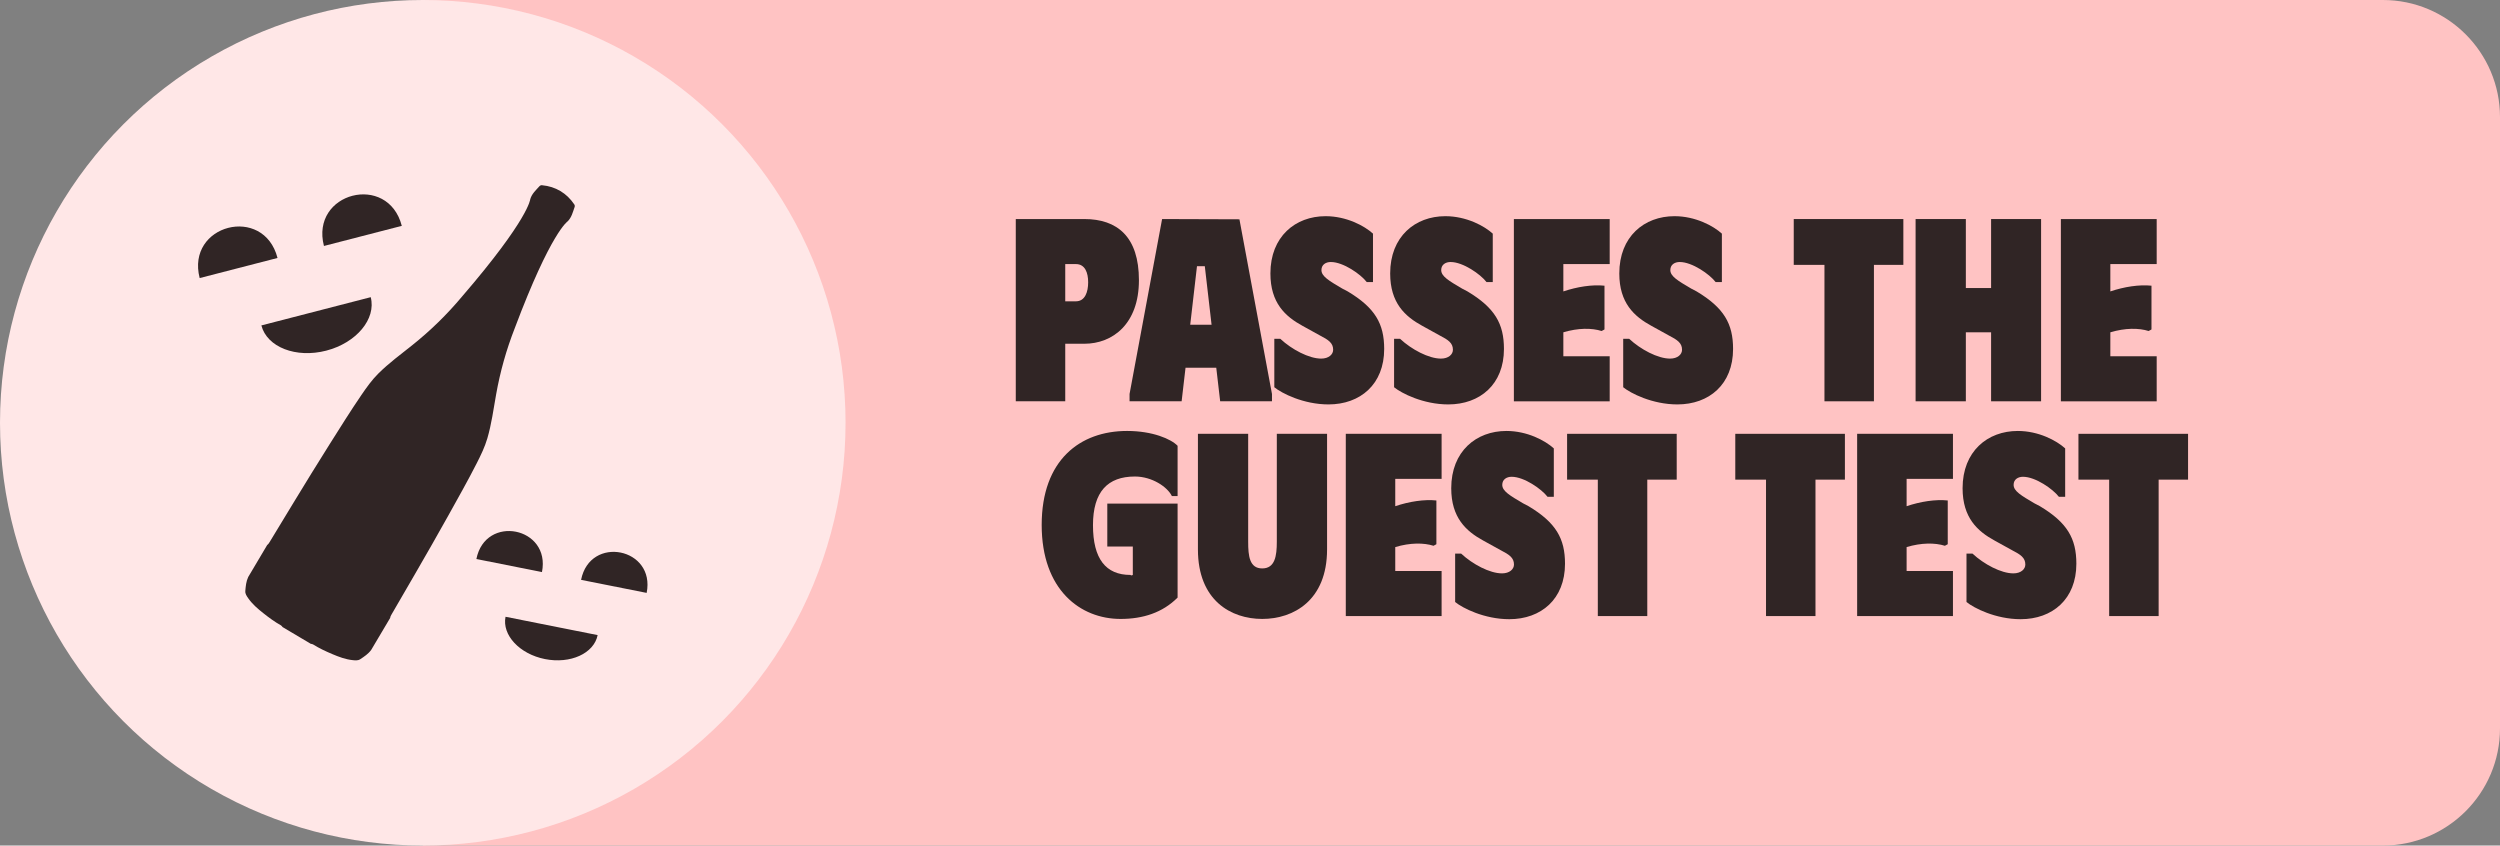
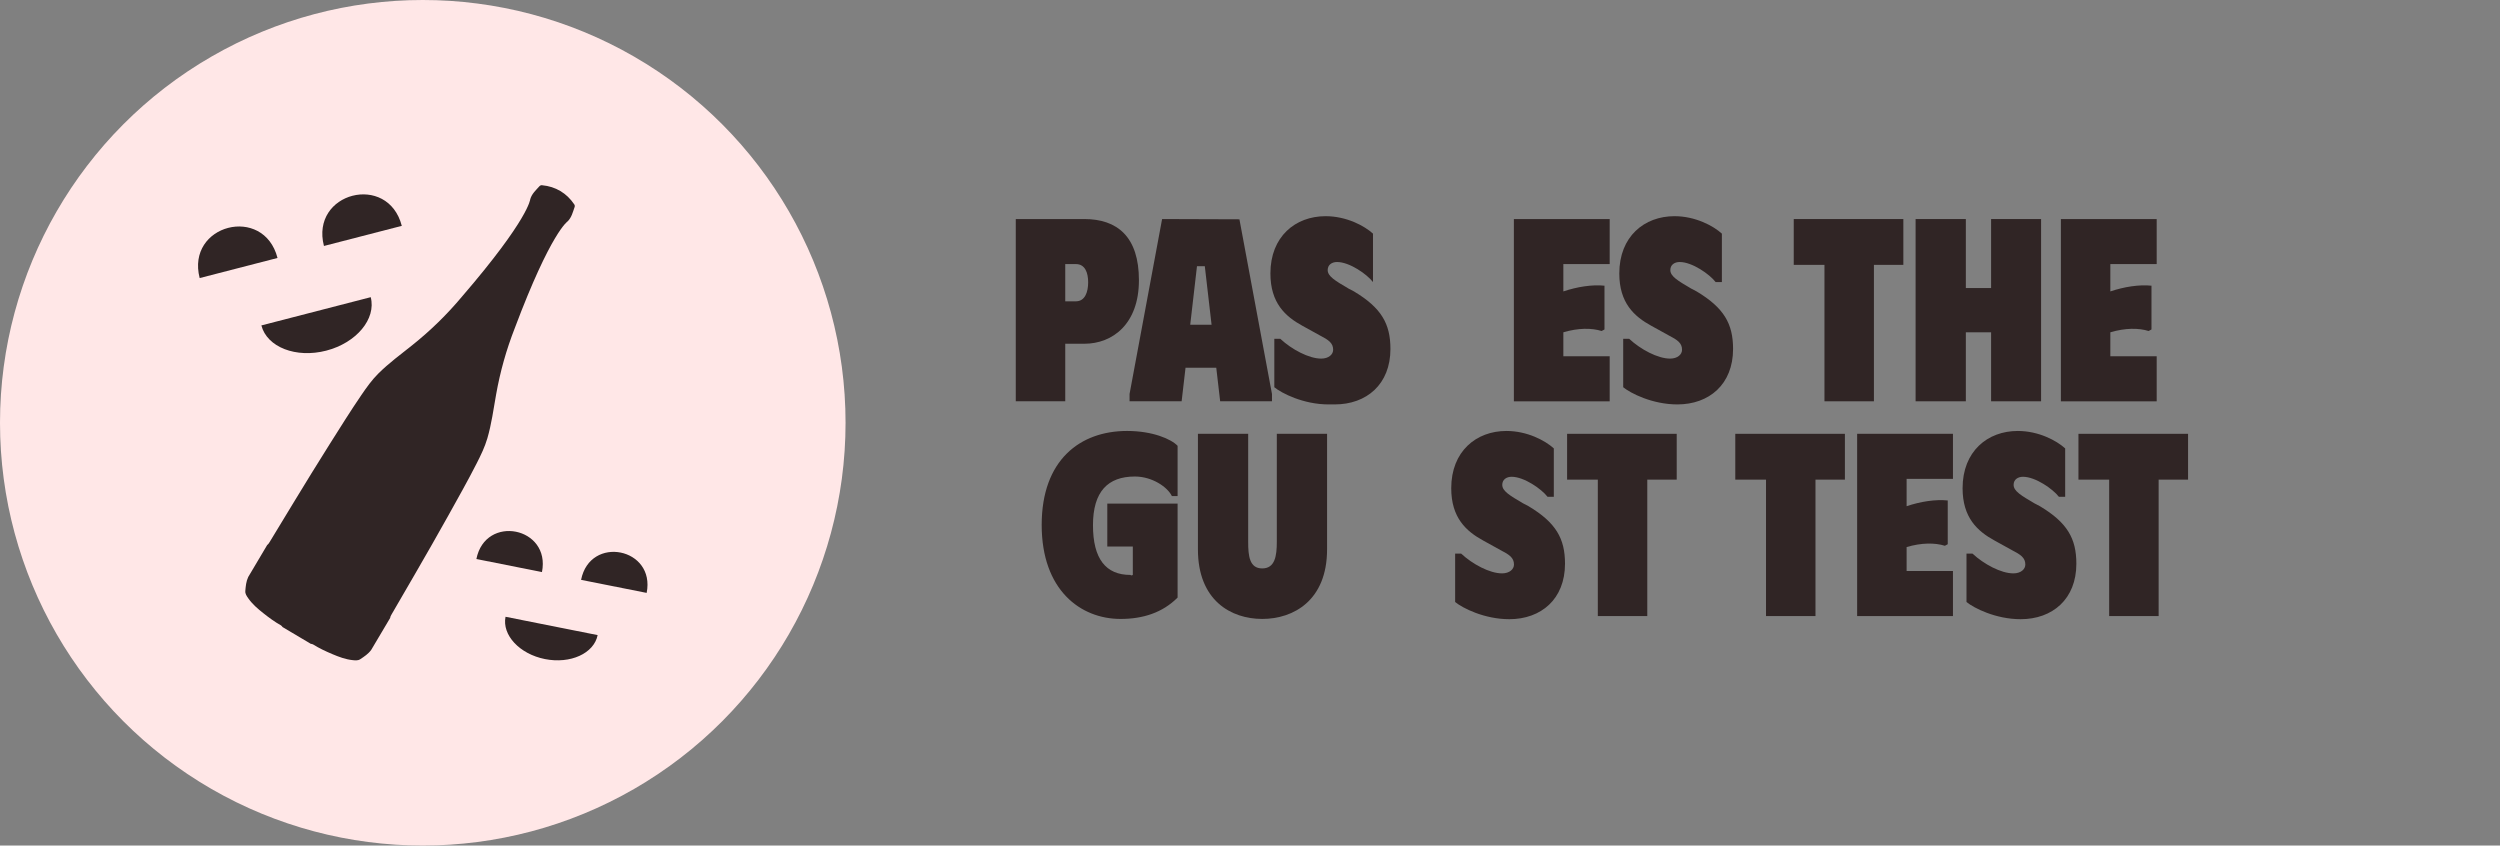
<svg xmlns="http://www.w3.org/2000/svg" id="Layer_2" data-name="Layer 2" viewBox="0 0 960.2 324.76">
  <rect x="0" y="0" width="960.2" height="324.76" fill="#808080" stroke="none" />
  <defs>
    <style>
      .cls-1 {
        fill: #302525;
      }

      .cls-1, .cls-2, .cls-3 {
        stroke-width: 0px;
      }

      .cls-2 {
        fill: #ffe7e7;
      }

      .cls-3 {
        fill: #ffc3c3;
      }
    </style>
  </defs>
  <g id="Layer_1-2" data-name="Layer 1">
    <g>
-       <path class="cls-3" d="m162.38,0h752.82C940.04,0,960.2,20.16,960.2,45v234.76c0,24.84-20.16,45-45,45H162.38V0h0Z" />
      <circle class="cls-2" cx="162.38" cy="162.38" r="162.38" />
      <g>
        <path class="cls-1" d="m390.14,84.13h26.3c12.7,0,21,6.8,21,23.5s-10,24.4-21,24.4h-7.3v22.1h-19v-70Zm23.1,31.6c3.5,0,4.7-3.6,4.7-7.3s-1.2-7-4.7-7h-4.1v14.3h4.1Z" />
        <path class="cls-1" d="m433.84,151.33l12.5-67.2,29.7.1,12.5,67.1v2.8h-19.9l-1.5-12.9h-11.8l-1.5,12.9h-20v-2.8Zm31.5-26.6l-2.6-22.5h-3l-2.6,22.5h8.2Z" />
-         <path class="cls-1" d="m510.24,155.33c-9.6,0-18-4.3-20.8-6.6v-18.6h2.3c4.4,4.1,11,7.6,15.7,7.6,2.9,0,4.6-1.6,4.6-3.4,0-2.6-1.8-3.8-5.1-5.5l-6.7-3.7c-6.6-3.6-12.3-8.8-12.3-20.1,0-14.2,9.6-22,21.2-22,8,0,14.9,3.7,18.2,6.7v18.6h-2.4c-2.3-3-9-7.7-13.8-7.7-1.9,0-3.6,1-3.6,3.1,0,2.4,2.9,4.1,8,7.1l2.1,1.1c10.5,6.3,14,12.4,14,22.1,0,13.6-9.2,21.3-21.4,21.3Z" />
-         <path class="cls-1" d="m556.24,155.33c-9.6,0-18-4.3-20.8-6.6v-18.6h2.3c4.4,4.1,11,7.6,15.7,7.6,2.9,0,4.6-1.6,4.6-3.4,0-2.6-1.8-3.8-5.1-5.5l-6.7-3.7c-6.6-3.6-12.3-8.8-12.3-20.1,0-14.2,9.6-22,21.2-22,8,0,14.9,3.7,18.2,6.7v18.6h-2.4c-2.3-3-9-7.7-13.8-7.7-1.9,0-3.6,1-3.6,3.1,0,2.4,2.9,4.1,8,7.1l2.1,1.1c10.5,6.3,14,12.4,14,22.1,0,13.6-9.2,21.3-21.4,21.3Z" />
+         <path class="cls-1" d="m510.24,155.33c-9.6,0-18-4.3-20.8-6.6v-18.6h2.3c4.4,4.1,11,7.6,15.7,7.6,2.9,0,4.6-1.6,4.6-3.4,0-2.6-1.8-3.8-5.1-5.5l-6.7-3.7c-6.6-3.6-12.3-8.8-12.3-20.1,0-14.2,9.6-22,21.2-22,8,0,14.9,3.7,18.2,6.7v18.6c-2.3-3-9-7.7-13.8-7.7-1.9,0-3.6,1-3.6,3.1,0,2.4,2.9,4.1,8,7.1l2.1,1.1c10.5,6.3,14,12.4,14,22.1,0,13.6-9.2,21.3-21.4,21.3Z" />
        <path class="cls-1" d="m618.25,101.43h-17.8v10.5c5.3-1.8,11.2-2.7,15.8-2.2v16.8l-1.1.6c-3.8-1.2-9-1.2-14.7.5v9.2h17.8v17.3h-36.8v-70h36.8v17.3Z" />
        <path class="cls-1" d="m644.24,155.33c-9.6,0-18-4.3-20.8-6.6v-18.6h2.3c4.4,4.1,11,7.6,15.7,7.6,2.9,0,4.6-1.6,4.6-3.4,0-2.6-1.8-3.8-5.1-5.5l-6.7-3.7c-6.6-3.6-12.3-8.8-12.3-20.1,0-14.2,9.6-22,21.2-22,8,0,14.9,3.7,18.2,6.7v18.6h-2.4c-2.3-3-9-7.7-13.8-7.7-1.9,0-3.6,1-3.6,3.1,0,2.4,2.9,4.1,8,7.1l2.1,1.1c10.5,6.3,14,12.4,14,22.1,0,13.6-9.2,21.3-21.4,21.3Z" />
        <path class="cls-1" d="m731.04,101.73h-11.3v52.4h-19v-52.4h-11.8v-17.6h42.1v17.6Z" />
        <path class="cls-1" d="m783.94,84.13v70h-19.2v-26.5h-9.7v26.5h-19.3v-70h19.3v26.5h9.7v-26.5h19.2Z" />
        <path class="cls-1" d="m828.34,101.43h-17.8v10.5c5.3-1.8,11.2-2.7,15.8-2.2v16.8l-1.1.6c-3.8-1.2-9-1.2-14.7.5v9.2h17.8v17.3h-36.8v-70h36.8v17.3Z" />
        <path class="cls-1" d="m432.89,165.52c9.8,0,16.9,3.1,19.4,5.7v19.3h-2.2c-1.7-3.5-7.6-7.5-14.2-7.5-10.4,0-16.1,5.8-16.1,18.7s4.9,19.1,14.4,19.1c0,0,.3.4.9,0v-10.9h-9.8v-16.5h27v36.1c-5.8,5.8-13.3,8.2-21.9,8.2-15.4,0-30.3-11.1-30.3-36.1s14.8-36.1,32.8-36.1Z" />
        <path class="cls-1" d="m509.7,211.02c0,19.6-12.9,26.7-24.9,26.7s-24.7-7.1-24.7-26.7v-44.4h19.3v41.5c0,5.4.5,10.2,5.4,10.2s5.6-4.8,5.6-10.2v-41.5h19.3v44.4Z" />
-         <path class="cls-1" d="m553.69,183.92h-17.8v10.5c5.3-1.8,11.2-2.7,15.8-2.2v16.8l-1.1.6c-3.8-1.2-9-1.2-14.7.5v9.2h17.8v17.3h-36.8v-70h36.8v17.3Z" />
        <path class="cls-1" d="m579.69,237.82c-9.6,0-18-4.3-20.8-6.6v-18.6h2.3c4.4,4.1,11,7.6,15.7,7.6,2.9,0,4.6-1.6,4.6-3.4,0-2.6-1.8-3.8-5.1-5.5l-6.7-3.7c-6.6-3.6-12.3-8.8-12.3-20.1,0-14.2,9.6-22,21.2-22,8,0,14.9,3.7,18.2,6.7v18.6h-2.4c-2.3-3-9-7.7-13.8-7.7-1.9,0-3.6,1-3.6,3.1,0,2.4,2.9,4.1,8,7.1l2.1,1.1c10.5,6.3,14,12.4,14,22.1,0,13.6-9.2,21.3-21.4,21.3Z" />
        <path class="cls-1" d="m643.99,184.22h-11.3v52.4h-19v-52.4h-11.8v-17.6h42.1v17.6Z" />
        <path class="cls-1" d="m708.59,184.22h-11.3v52.4h-19v-52.4h-11.8v-17.6h42.1v17.6Z" />
        <path class="cls-1" d="m750.09,183.92h-17.8v10.5c5.3-1.8,11.2-2.7,15.8-2.2v16.8l-1.1.6c-3.8-1.2-9-1.2-14.7.5v9.2h17.8v17.3h-36.8v-70h36.8v17.3Z" />
        <path class="cls-1" d="m776.09,237.82c-9.6,0-18-4.3-20.8-6.6v-18.6h2.3c4.4,4.1,11,7.6,15.7,7.6,2.9,0,4.6-1.6,4.6-3.4,0-2.6-1.8-3.8-5.1-5.5l-6.7-3.7c-6.6-3.6-12.3-8.8-12.3-20.1,0-14.2,9.6-22,21.2-22,8,0,14.9,3.7,18.2,6.7v18.6h-2.4c-2.3-3-9-7.7-13.8-7.7-1.9,0-3.6,1-3.6,3.1,0,2.4,2.9,4.1,8,7.1l2.1,1.1c10.5,6.3,14,12.4,14,22.1,0,13.6-9.2,21.3-21.4,21.3Z" />
        <path class="cls-1" d="m840.39,184.22h-11.3v52.4h-19v-52.4h-11.8v-17.6h42.1v17.6Z" />
      </g>
      <g>
        <path class="cls-1" d="m150.39,235.99c2.98-5.15,5.99-10.28,8.96-15.44,4.34-7.54,8.71-15.07,12.92-22.68,3.67-6.63,7.42-13.22,10.85-19.98,1.57-3.08,3.08-6.19,4.06-9.53,1.61-5.51,2.36-11.19,3.36-16.81,1.55-8.77,3.94-17.27,7.19-25.56,13.91-36.98,20.31-40.99,20.31-40.99,1.52-1.52,1.97-3.54,2.65-5.46.13-.37.09-.73-.14-1.06-1.48-2.19-3.26-3.89-5.33-5.11-2.06-1.23-4.4-1.98-7.03-2.23-.4-.04-.73.1-1,.39-1.36,1.51-2.92,2.89-3.52,4.94,0,0-.46,7.54-26.25,37.47-5.71,6.83-12.03,13-18.99,18.56-4.46,3.57-9.09,6.95-13.15,11-2.46,2.45-4.46,5.27-6.42,8.13-4.28,6.25-8.27,12.7-12.33,19.1-4.66,7.34-9.18,14.79-13.72,22.21-3.1,5.08-6.17,10.17-9.26,15.26-.25.42-.51.82-.92,1.11l-7.29,12.29c-.81,1.71-.97,3.55-1.12,5.39-.09,1.07.52,1.91,1.09,2.74,1.58,2.28,3.66,4.06,5.81,5.76,2.17,1.72,4.39,3.36,6.81,4.71.25.14.4.43.6.64l10.83,6.43c.29.07.62.07.85.22,2.35,1.48,4.85,2.64,7.39,3.72,2.52,1.07,5.09,2.04,7.84,2.33.99.1,2.03.24,2.93-.36,1.54-1.02,3.09-2.04,4.2-3.57l7.29-12.29c.05-.5.28-.92.53-1.34Z" />
        <g>
          <path class="cls-1" d="m154.32,86.75c-5.31-20.56-35.21-12.84-29.9,7.72" />
          <path class="cls-1" d="m106.59,99.08c-5.31-20.56-35.21-12.84-29.9,7.72" />
        </g>
        <path class="cls-1" d="m142.39,114.14c2.16,8.35-5.5,17.54-17.1,20.54-11.6,3-22.75-1.34-24.9-9.69" />
        <g>
          <path class="cls-1" d="m248.37,227.72c3.45-17.32-21.74-22.33-25.19-5.01" />
          <path class="cls-1" d="m208.16,219.72c3.45-17.32-21.74-22.33-25.19-5.01" />
        </g>
        <path class="cls-1" d="m229.54,243.93c-1.4,7.03-10.45,11.15-20.22,9.21-9.77-1.94-16.55-9.22-15.16-16.25" />
      </g>
    </g>
  </g>
</svg>